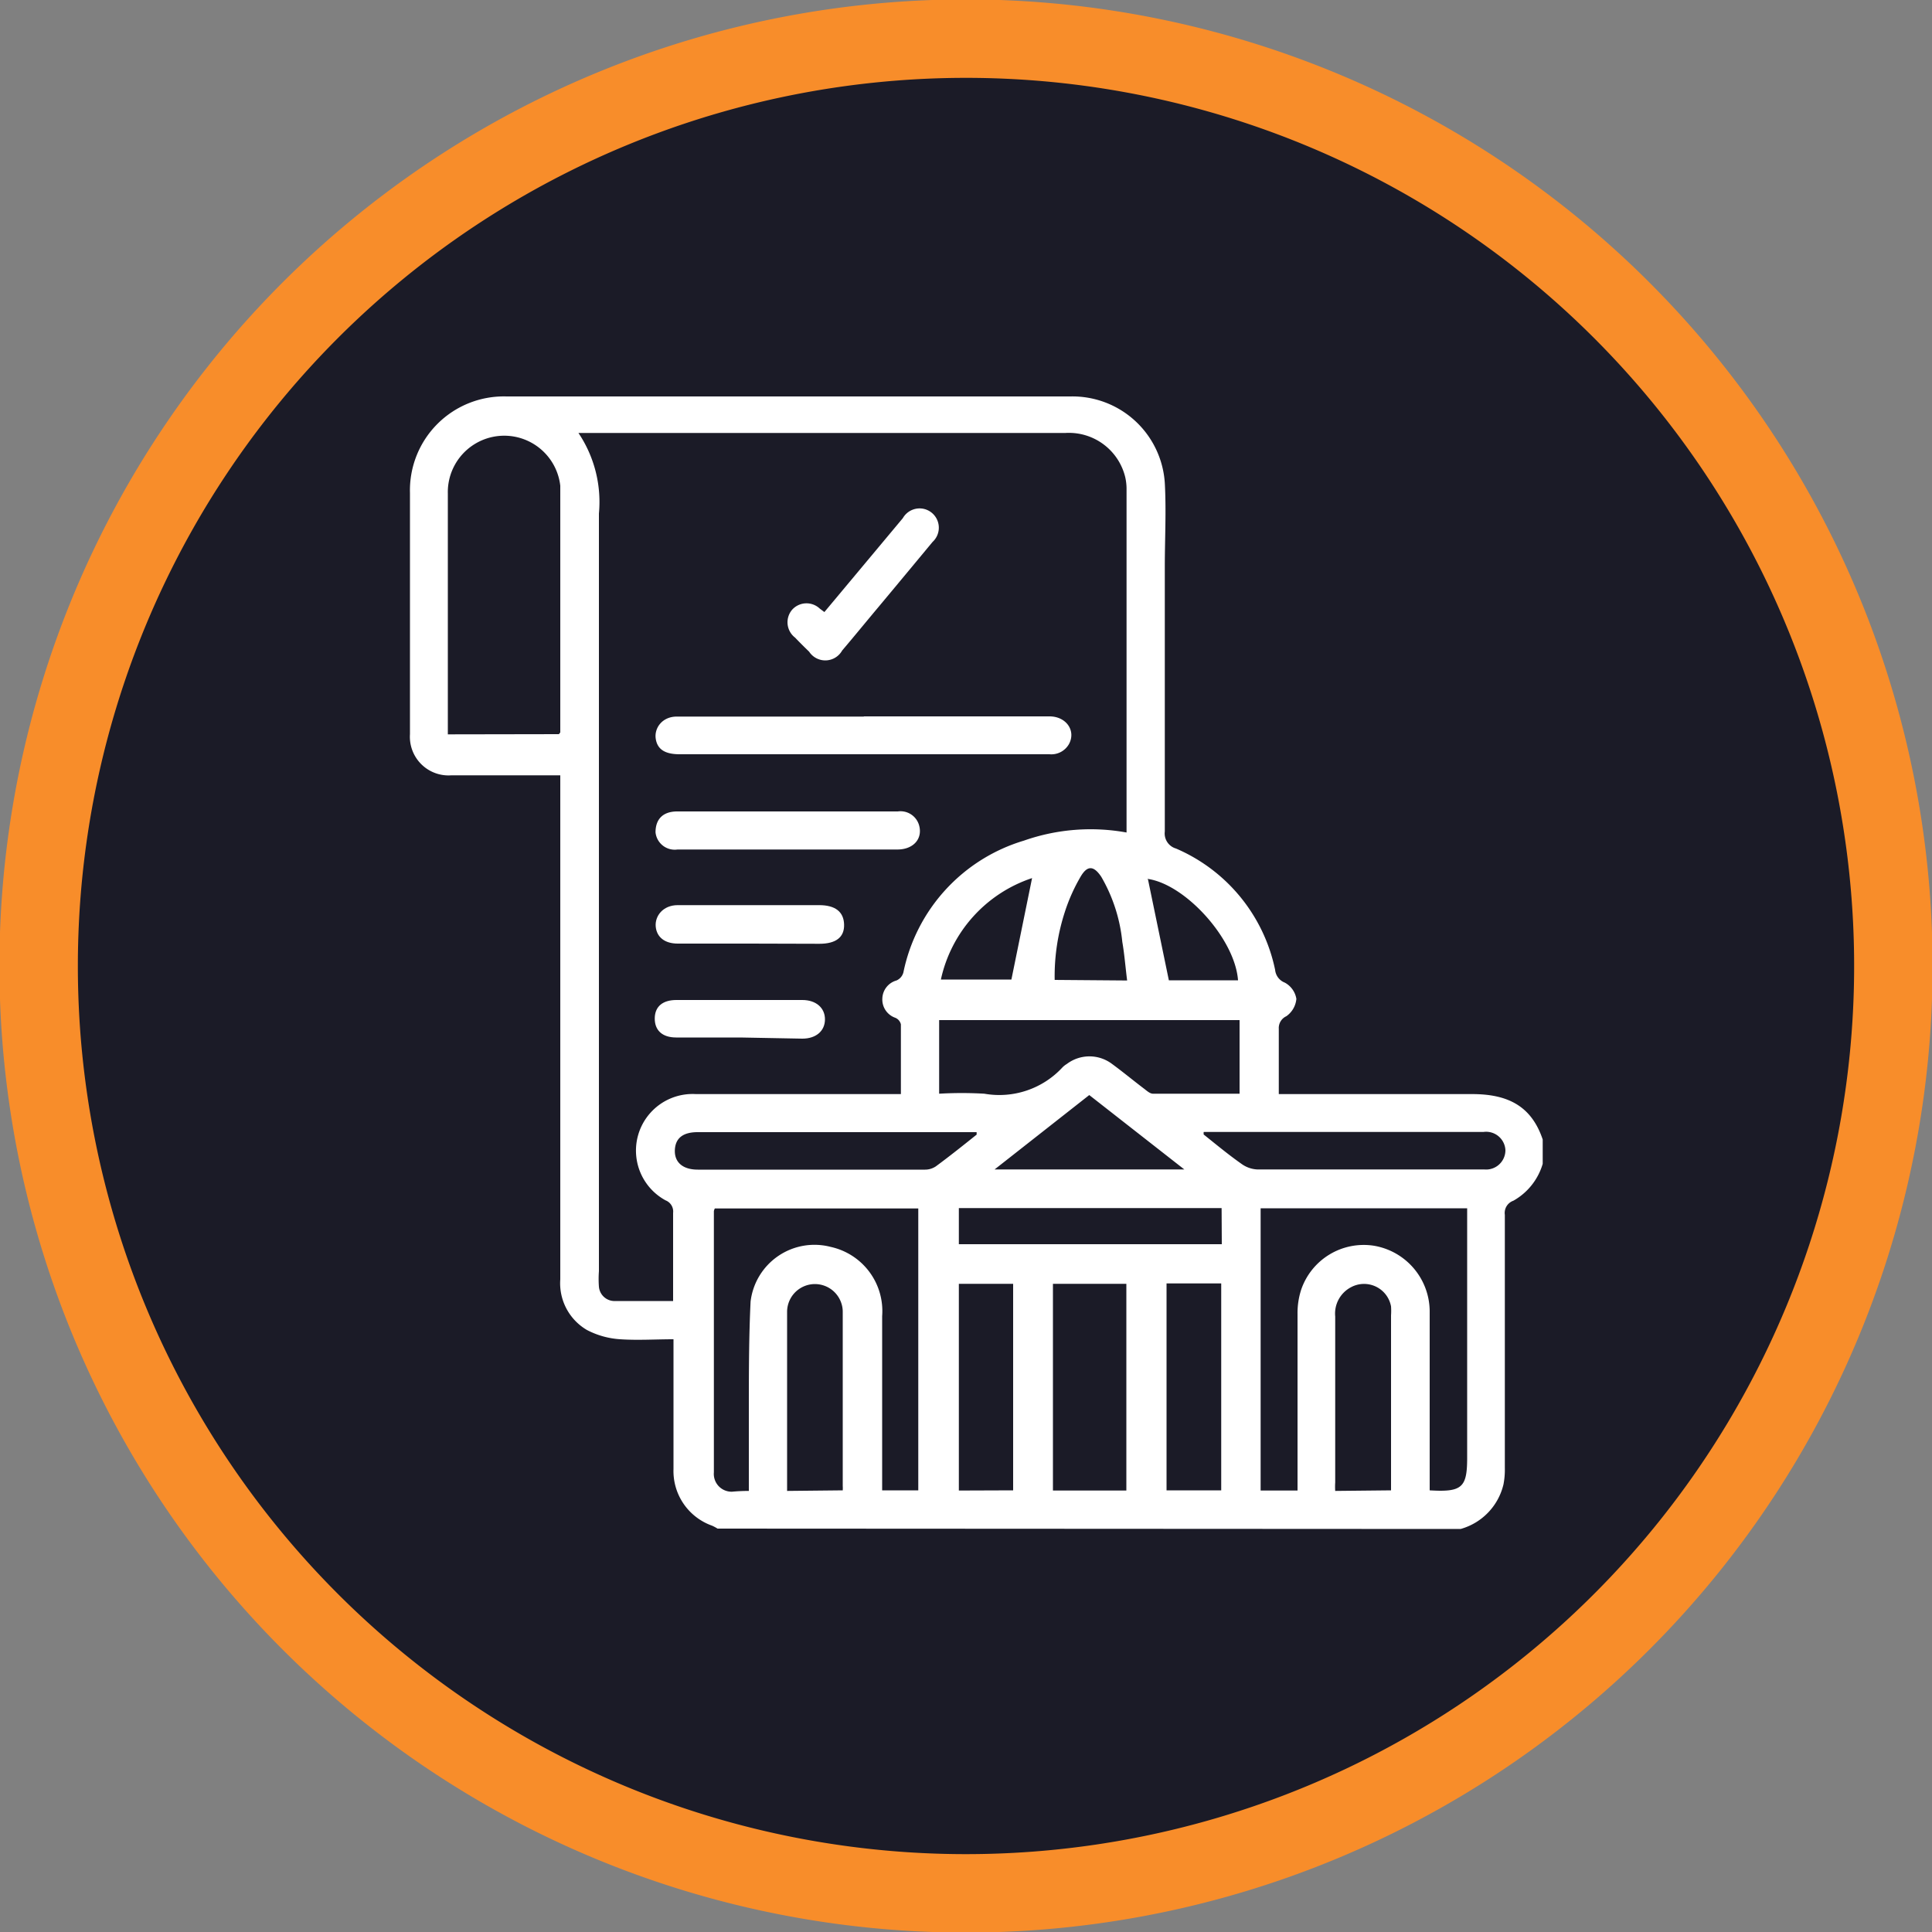
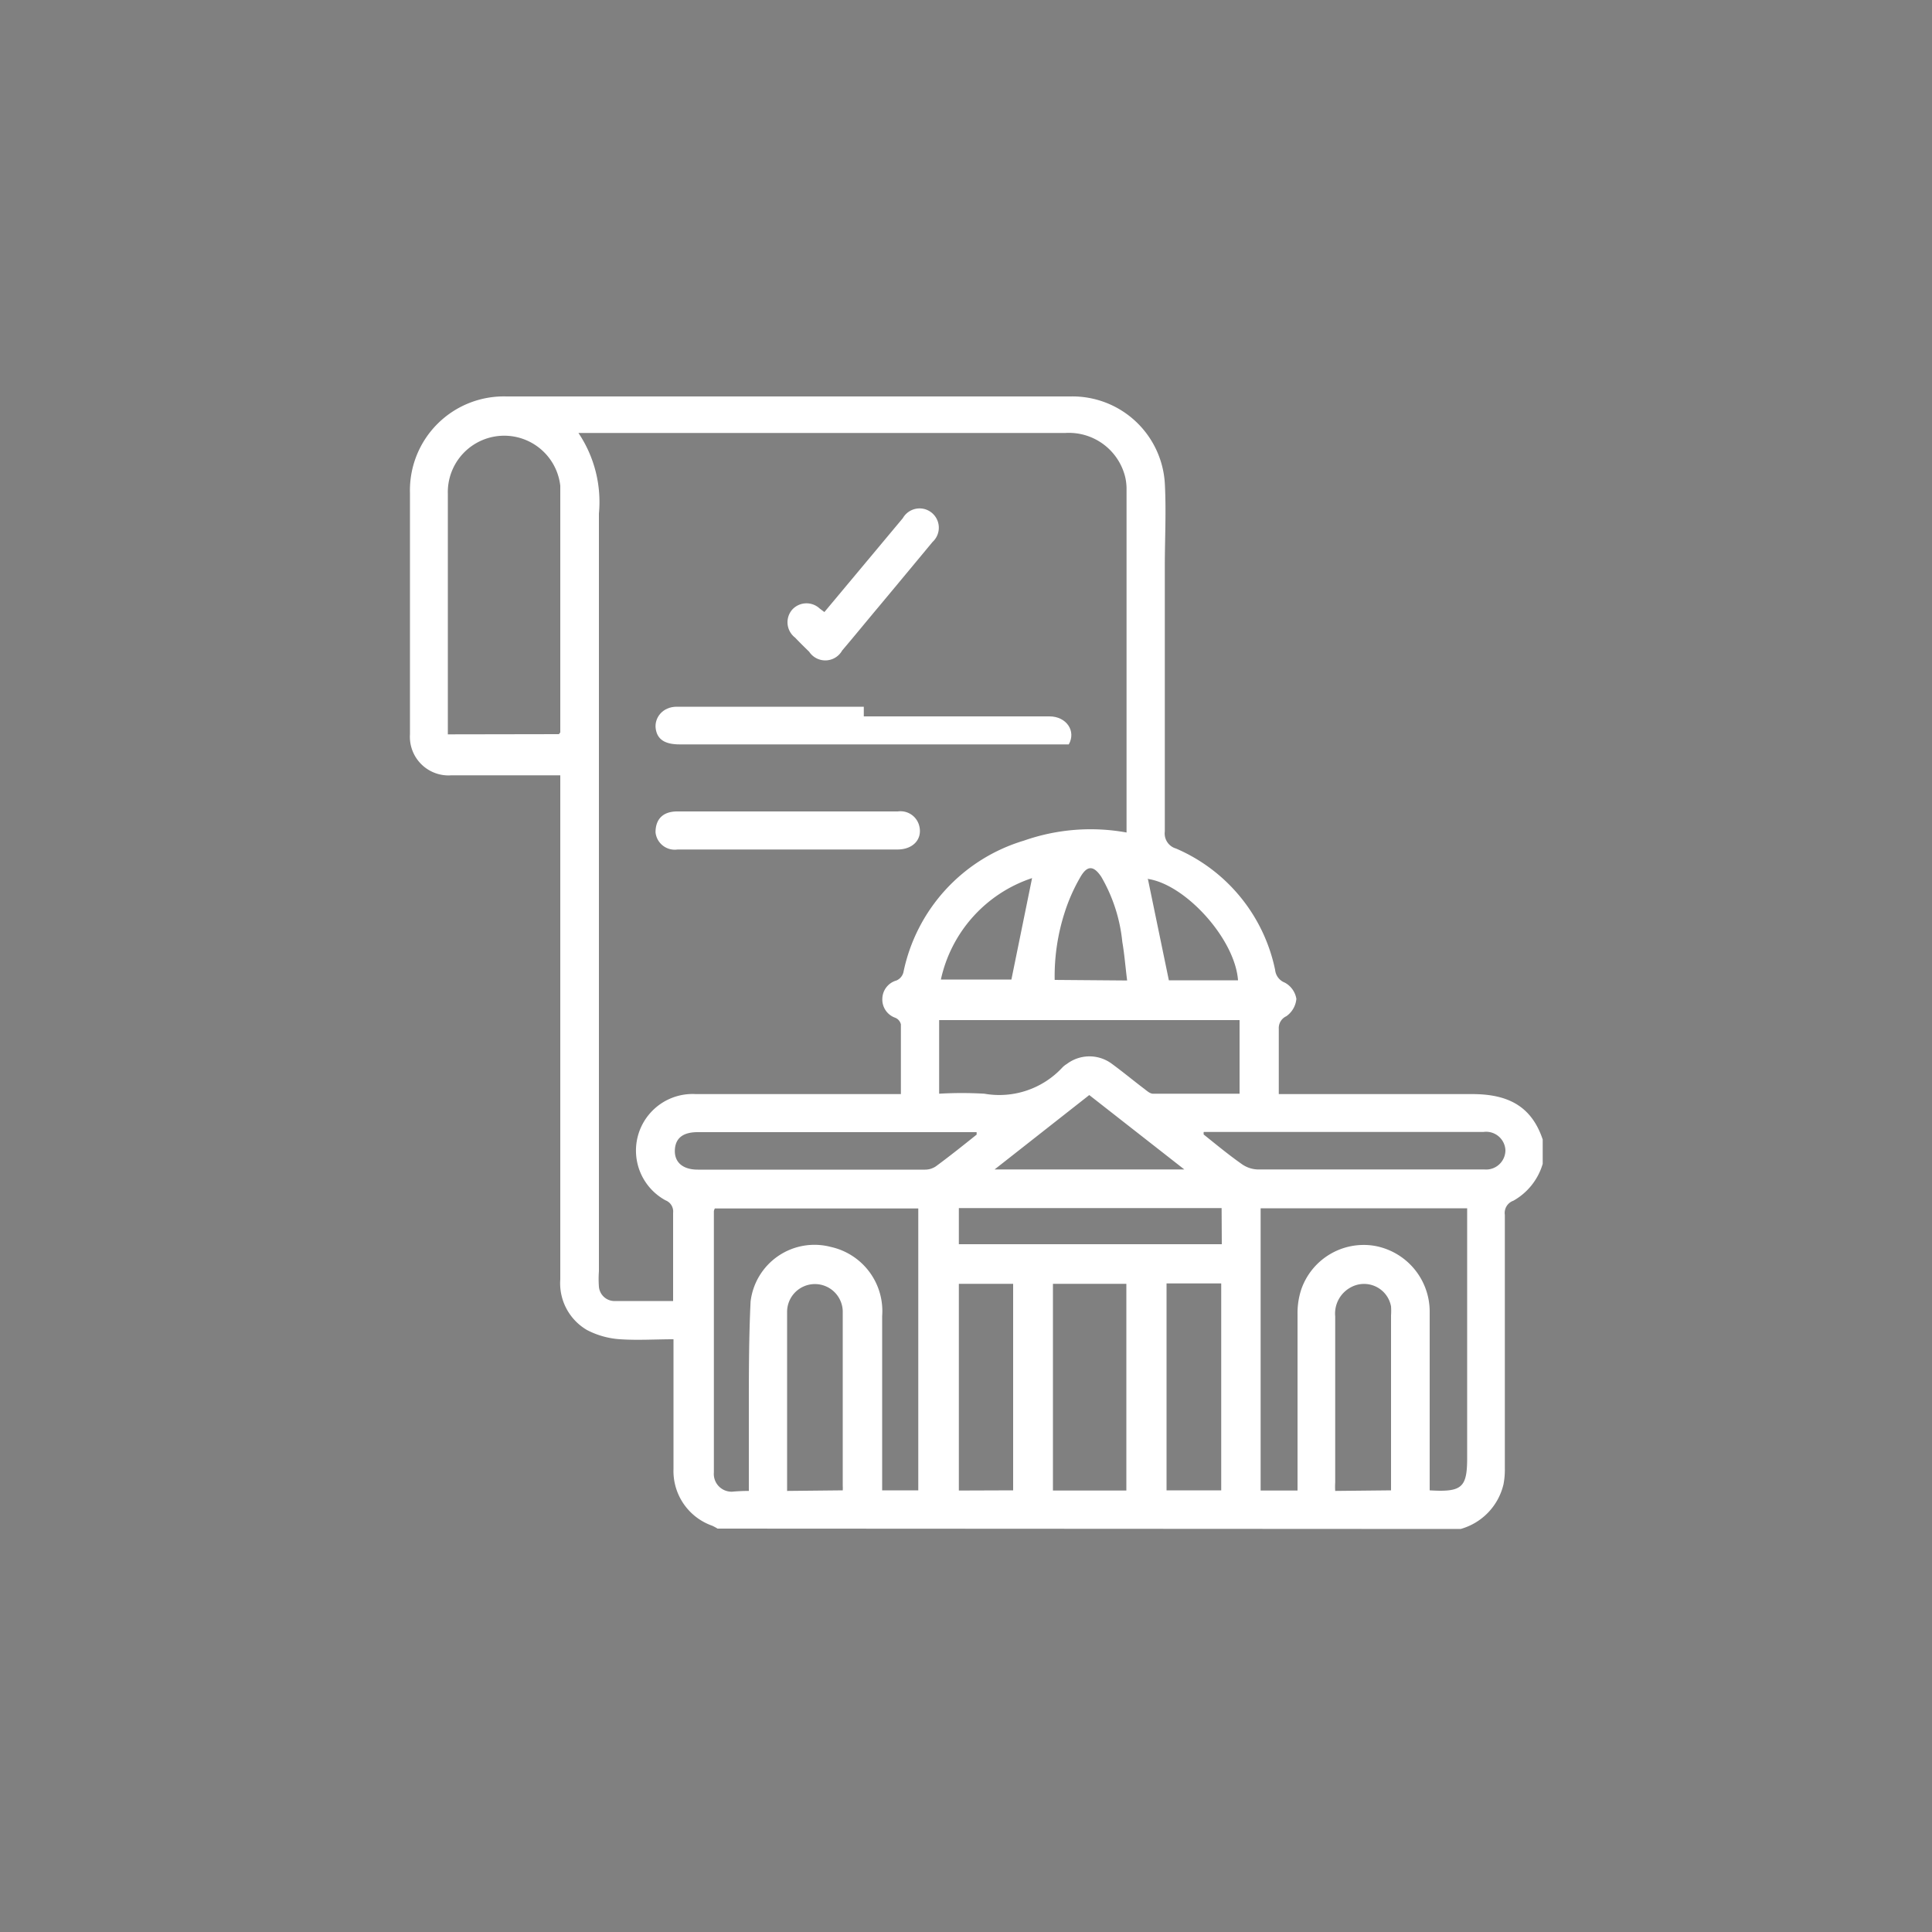
<svg xmlns="http://www.w3.org/2000/svg" id="Layer_1" data-name="Layer 1" viewBox="0 0 100 100">
  <rect x="0" y="0" width="100" height="100" fill="#808080" stroke="none" />
  <defs>
    <style>.cls-1,.cls-4{fill:none;}.cls-2{clip-path:url(#clip-path);}.cls-3{fill:#1b1b27;}.cls-4{stroke:#f88d2a;stroke-width:4.06px;}.cls-5{fill:#fff;}</style>
    <clipPath id="clip-path">
      <rect class="cls-1" width="100" height="100" />
    </clipPath>
  </defs>
  <g class="cls-2">
-     <path class="cls-3" d="M50,98A48,48,0,1,0,2,50,48,48,0,0,0,50,98" />
-     <path class="cls-4" d="M50,98A48,48,0,1,0,2,50,48,48,0,0,0,50,98Z" />
-   </g>
+     </g>
  <path class="cls-5" d="M37.14,79.12a2.49,2.49,0,0,0-.28-.15,3,3,0,0,1-2-2.93c0-2,0-4,0-6v-.72c-.94,0-1.85.06-2.75,0a4.3,4.3,0,0,1-1.73-.48A2.8,2.8,0,0,1,29,66.22v-18c0-2.48,0-5,0-7.44v-.65c-.22,0-.38,0-.55,0H23.37a2,2,0,0,1-2.15-2.13c0-4.16,0-8.32,0-12.48a4.86,4.86,0,0,1,5-5H55.4A4.79,4.79,0,0,1,60.29,25c.08,1.45,0,2.9,0,4.35q0,6.86,0,13.69a.81.81,0,0,0,.58.88A8.77,8.77,0,0,1,66,50.2a.79.79,0,0,0,.5.66,1.17,1.17,0,0,1,.6.84,1.23,1.23,0,0,1-.52.9.67.67,0,0,0-.39.65c0,1.11,0,2.21,0,3.38h.73c3.09,0,6.19,0,9.28,0,1.81,0,3.06.59,3.65,2.35v1.26a3.23,3.23,0,0,1-1.52,1.91.67.67,0,0,0-.44.73c0,4.37,0,8.74,0,13.1a4,4,0,0,1-.07.85,3.15,3.15,0,0,1-2.22,2.31Zm21.17-36c0-.16,0-.23,0-.31V25.26a2.78,2.78,0,0,0-.07-.57,3,3,0,0,0-3.09-2.28H29.94A6.4,6.4,0,0,1,31,26.58q0,19.61,0,39.22a5.29,5.29,0,0,0,0,.8.81.81,0,0,0,.76.74c1,0,2,0,3.08,0,0-1.55,0-3.06,0-4.56a.62.62,0,0,0-.39-.65,2.93,2.93,0,0,1,1.57-5.5H46.63c0-1.25,0-2.43,0-3.61a.49.49,0,0,0-.29-.34,1,1,0,0,1-.67-1,1,1,0,0,1,.73-.93.63.63,0,0,0,.36-.42A9,9,0,0,1,53,43.51,10.42,10.42,0,0,1,58.31,43.09ZM28.93,38c.05-.07.07-.08.07-.1,0-4.25,0-8.51,0-12.76a2.92,2.92,0,0,0-5.82.41V37.47c0,.17,0,.34,0,.54ZM67.16,77.15v-.66c0-2.83,0-5.65,0-8.48a3.94,3.94,0,0,1,.18-1.23,3.42,3.42,0,0,1,3.78-2.3A3.46,3.46,0,0,1,74,67.84c0,2.86,0,5.73,0,8.59v.71c1.67.1,1.94-.14,1.94-1.68V62.54H65.25V77.15Zm-28.4,0c0-.23,0-.4,0-.56,0-1.21,0-2.41,0-3.61,0-1.87,0-3.75.09-5.61A3.33,3.33,0,0,1,43,64.54a3.4,3.4,0,0,1,2.66,3.58q0,4.18,0,8.37v.65h1.87V62.55H37a.47.47,0,0,0-.05.14q0,6.77,0,13.52a.92.92,0,0,0,.94,1C38.11,77.19,38.4,77.17,38.76,77.17Zm9.85-20.54a20.16,20.16,0,0,1,2.34,0A4.45,4.45,0,0,0,55,55.24a1.18,1.18,0,0,1,.22-.17,1.94,1.94,0,0,1,2.34,0c.56.41,1.09.85,1.63,1.26.15.11.32.28.49.28,1.48,0,3,0,4.48,0V52.8H48.61ZM58.3,77.15V66.45H54.5v10.7Zm2.08-10.72V77.14h2.83V66.43ZM72,77.14c0-.14,0-.25,0-.36q0-4.35,0-8.7a3.42,3.42,0,0,0,0-.46,1.42,1.42,0,0,0-2.06-1,1.54,1.54,0,0,0-.83,1.52q0,4.29,0,8.59a3.42,3.42,0,0,0,0,.44Zm-19.56,0V66.45H49.63v10.7Zm-8.82,0a1.85,1.85,0,0,0,0-.23v-9a1.37,1.37,0,0,0-.07-.45,1.44,1.44,0,0,0-2.81.45c0,3,0,5.91,0,8.86,0,.13,0,.26,0,.4Zm6.93-18.43,0-.11H36.11c-.77,0-1.16.32-1.18.94s.41,1,1.19,1H47.86a1,1,0,0,0,.58-.17C49.16,59.84,49.86,59.28,50.56,58.72Zm11.75-.11,0,.12c.65.52,1.3,1.06,2,1.55a1.51,1.51,0,0,0,.77.26c1,0,2,0,3,0h8.29c.16,0,.31,0,.46,0a1,1,0,0,0,1.1-1,1,1,0,0,0-1.14-.94H62.31Zm.93,3.93H49.63v1.87H63.24Zm-11.75-2h9.82l-4.92-3.85Zm6.86-9.78c-.09-.71-.14-1.37-.25-2A8.33,8.33,0,0,0,57,45.38c-.39-.58-.72-.6-1.07,0a9.18,9.18,0,0,0-.81,1.81,10.76,10.76,0,0,0-.53,3.53Zm-4.92-5.3A7.13,7.13,0,0,0,48.7,50.7h3.65Zm6,.07,1.08,5.22h3.58C63.92,48.58,61.33,45.75,59.39,45.49Z" />
-   <path class="cls-5" d="M44.71,37.08h9.61c.88,0,1.39.76,1,1.45a1.05,1.05,0,0,1-1,.51H35.18c-.77,0-1.16-.26-1.24-.81s.34-1.14,1.09-1.14h9.68Z" />
+   <path class="cls-5" d="M44.71,37.08h9.61c.88,0,1.39.76,1,1.45H35.18c-.77,0-1.16-.26-1.24-.81s.34-1.14,1.09-1.14h9.68Z" />
  <path class="cls-5" d="M40.81,42h5.66a1,1,0,0,1,1.1.71c.2.7-.29,1.26-1.12,1.26-2.08,0-4.16,0-6.23,0-1.72,0-3.44,0-5.15,0a1,1,0,0,1-1.14-.89c0-.65.35-1.07,1.1-1.08h5.78Z" />
  <path class="cls-5" d="M42.67,31.68l4.06-4.86a1,1,0,0,1,1.13-.47,1,1,0,0,1,.41,1.7q-1.4,1.69-2.81,3.38c-.63.75-1.24,1.5-1.87,2.24a1,1,0,0,1-1.71.06c-.25-.24-.49-.48-.73-.73A1,1,0,0,1,41,31.56a1,1,0,0,1,1.43-.06Z" />
-   <path class="cls-5" d="M38.8,48.84c-1.24,0-2.48,0-3.72,0-.68,0-1.09-.34-1.14-.88s.37-1.11,1.14-1.11H42.4c.83,0,1.27.34,1.29,1s-.42,1-1.28,1Z" />
-   <path class="cls-5" d="M38.31,53.7H35c-.73,0-1.12-.38-1.11-1s.43-.94,1.12-.94h6.52c.7,0,1.17.4,1.17,1s-.46,1-1.17,1Z" />
</svg>